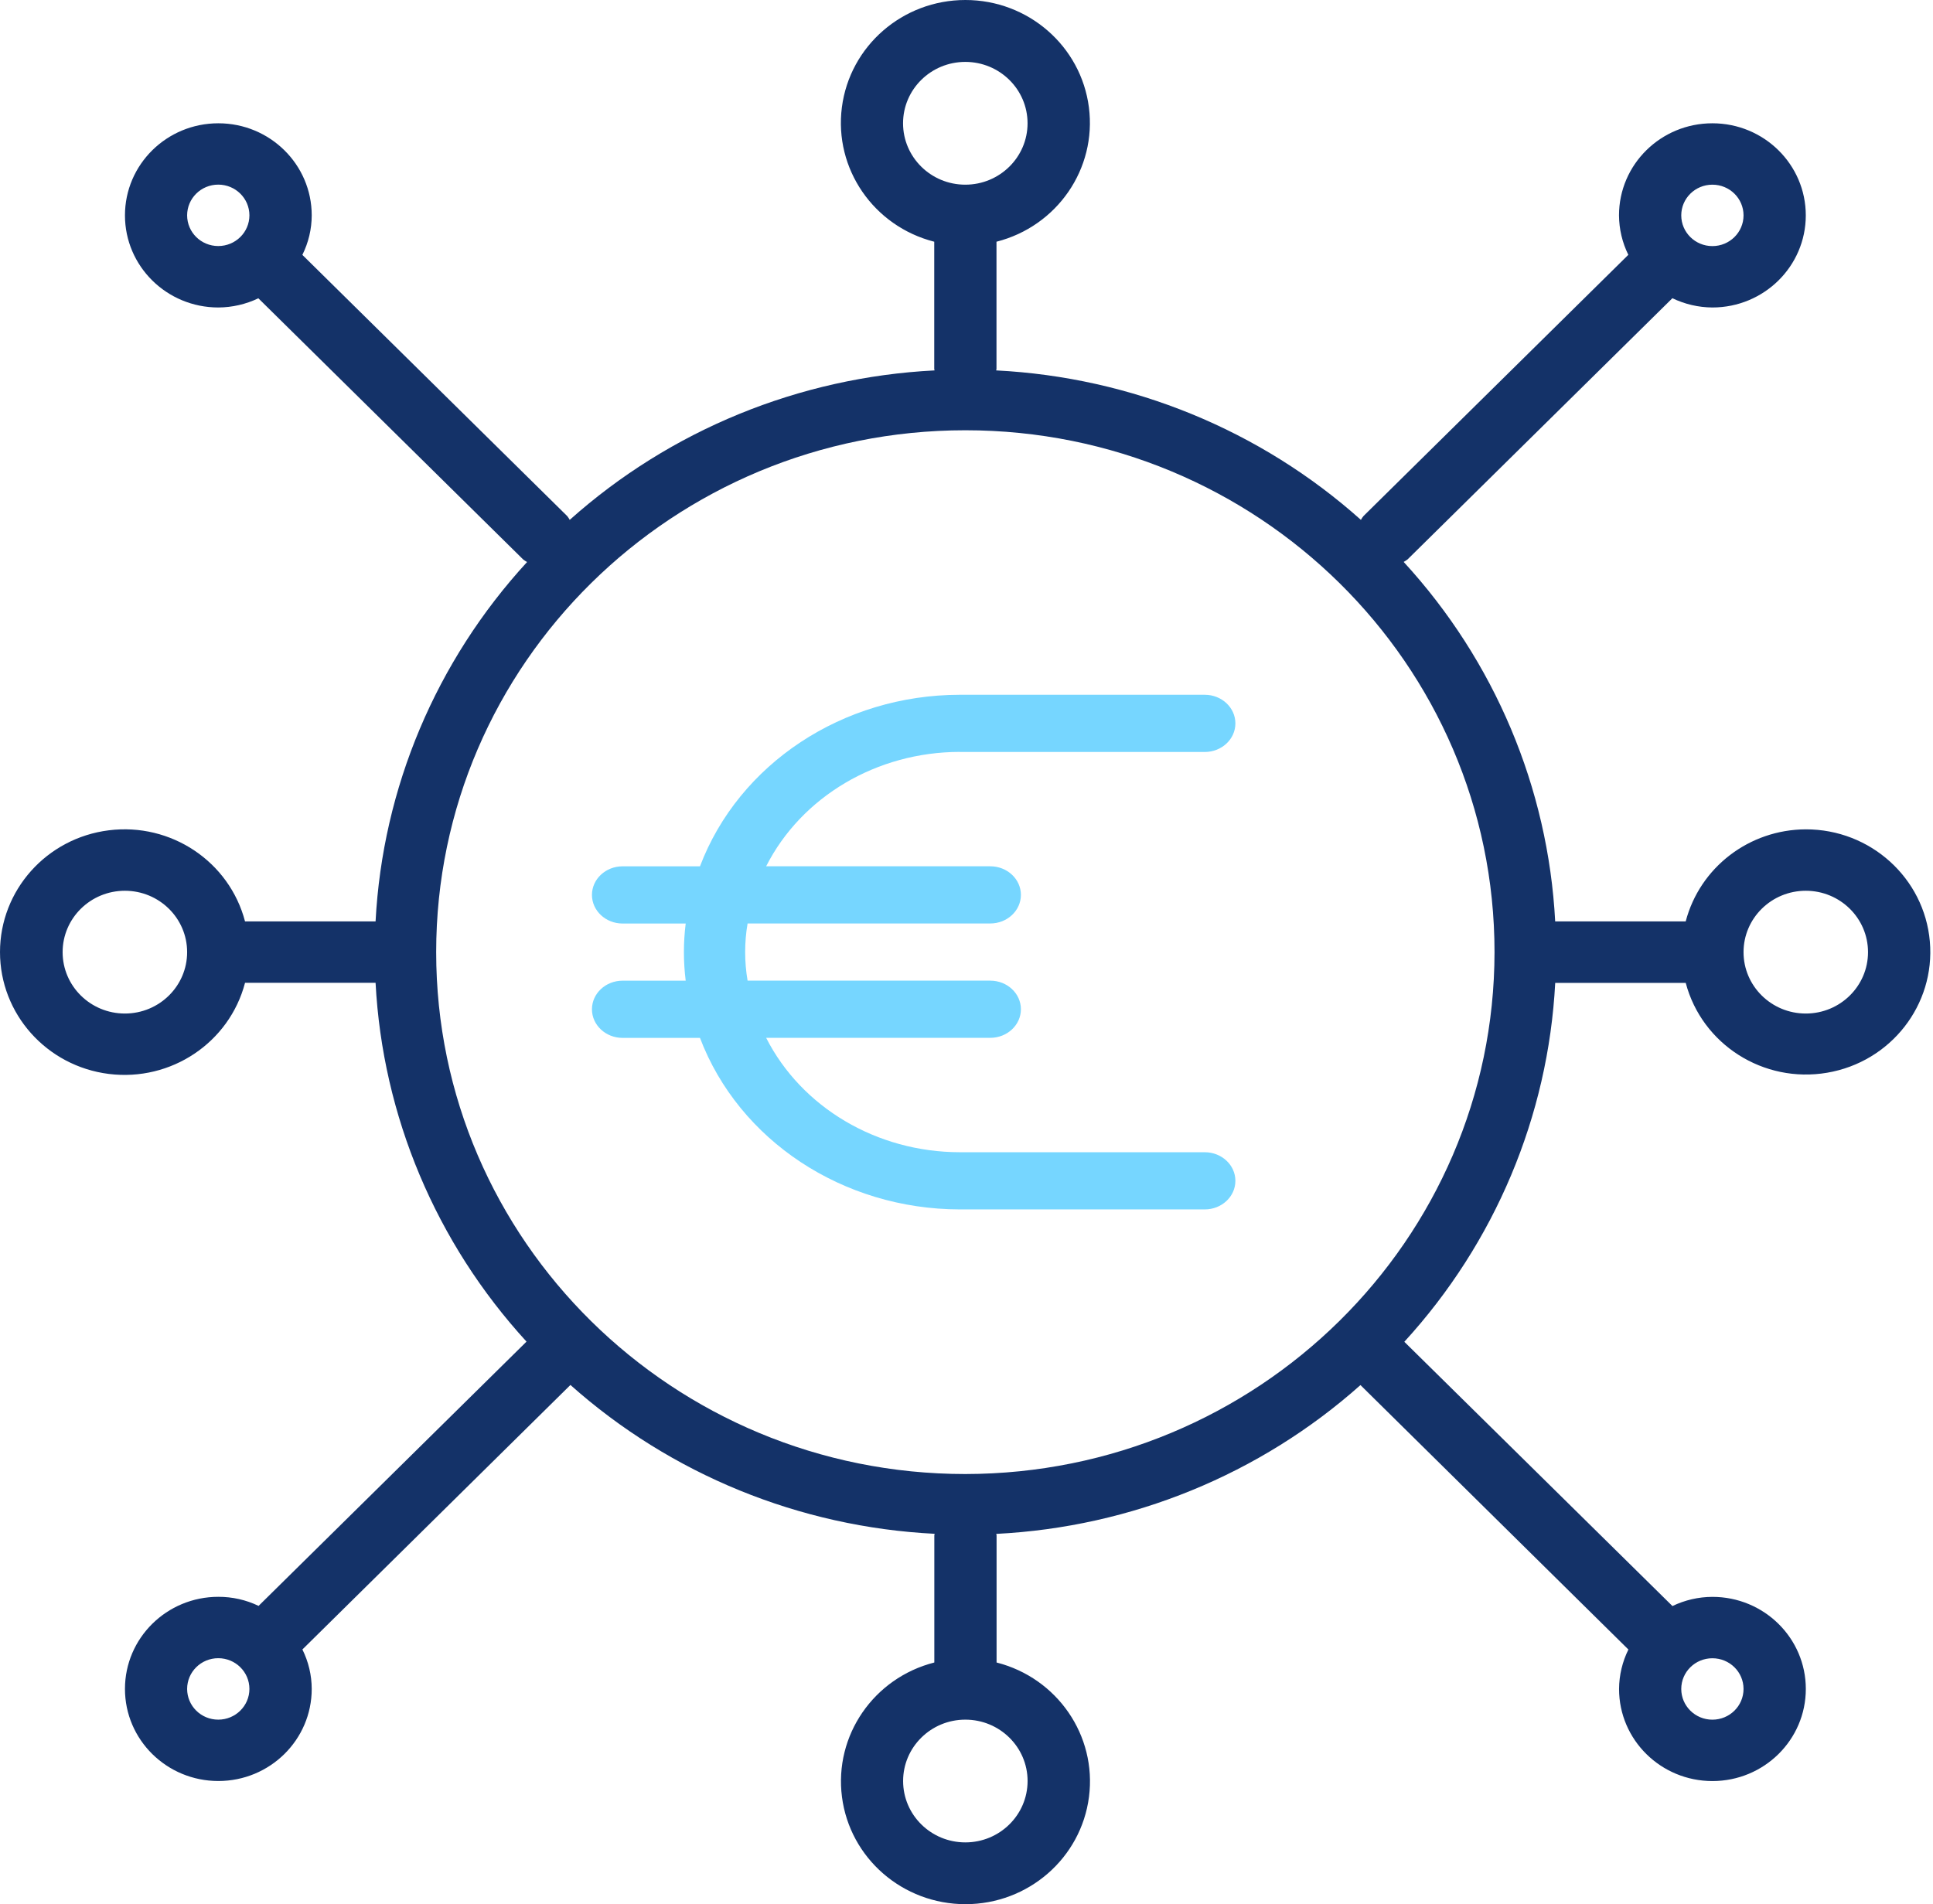
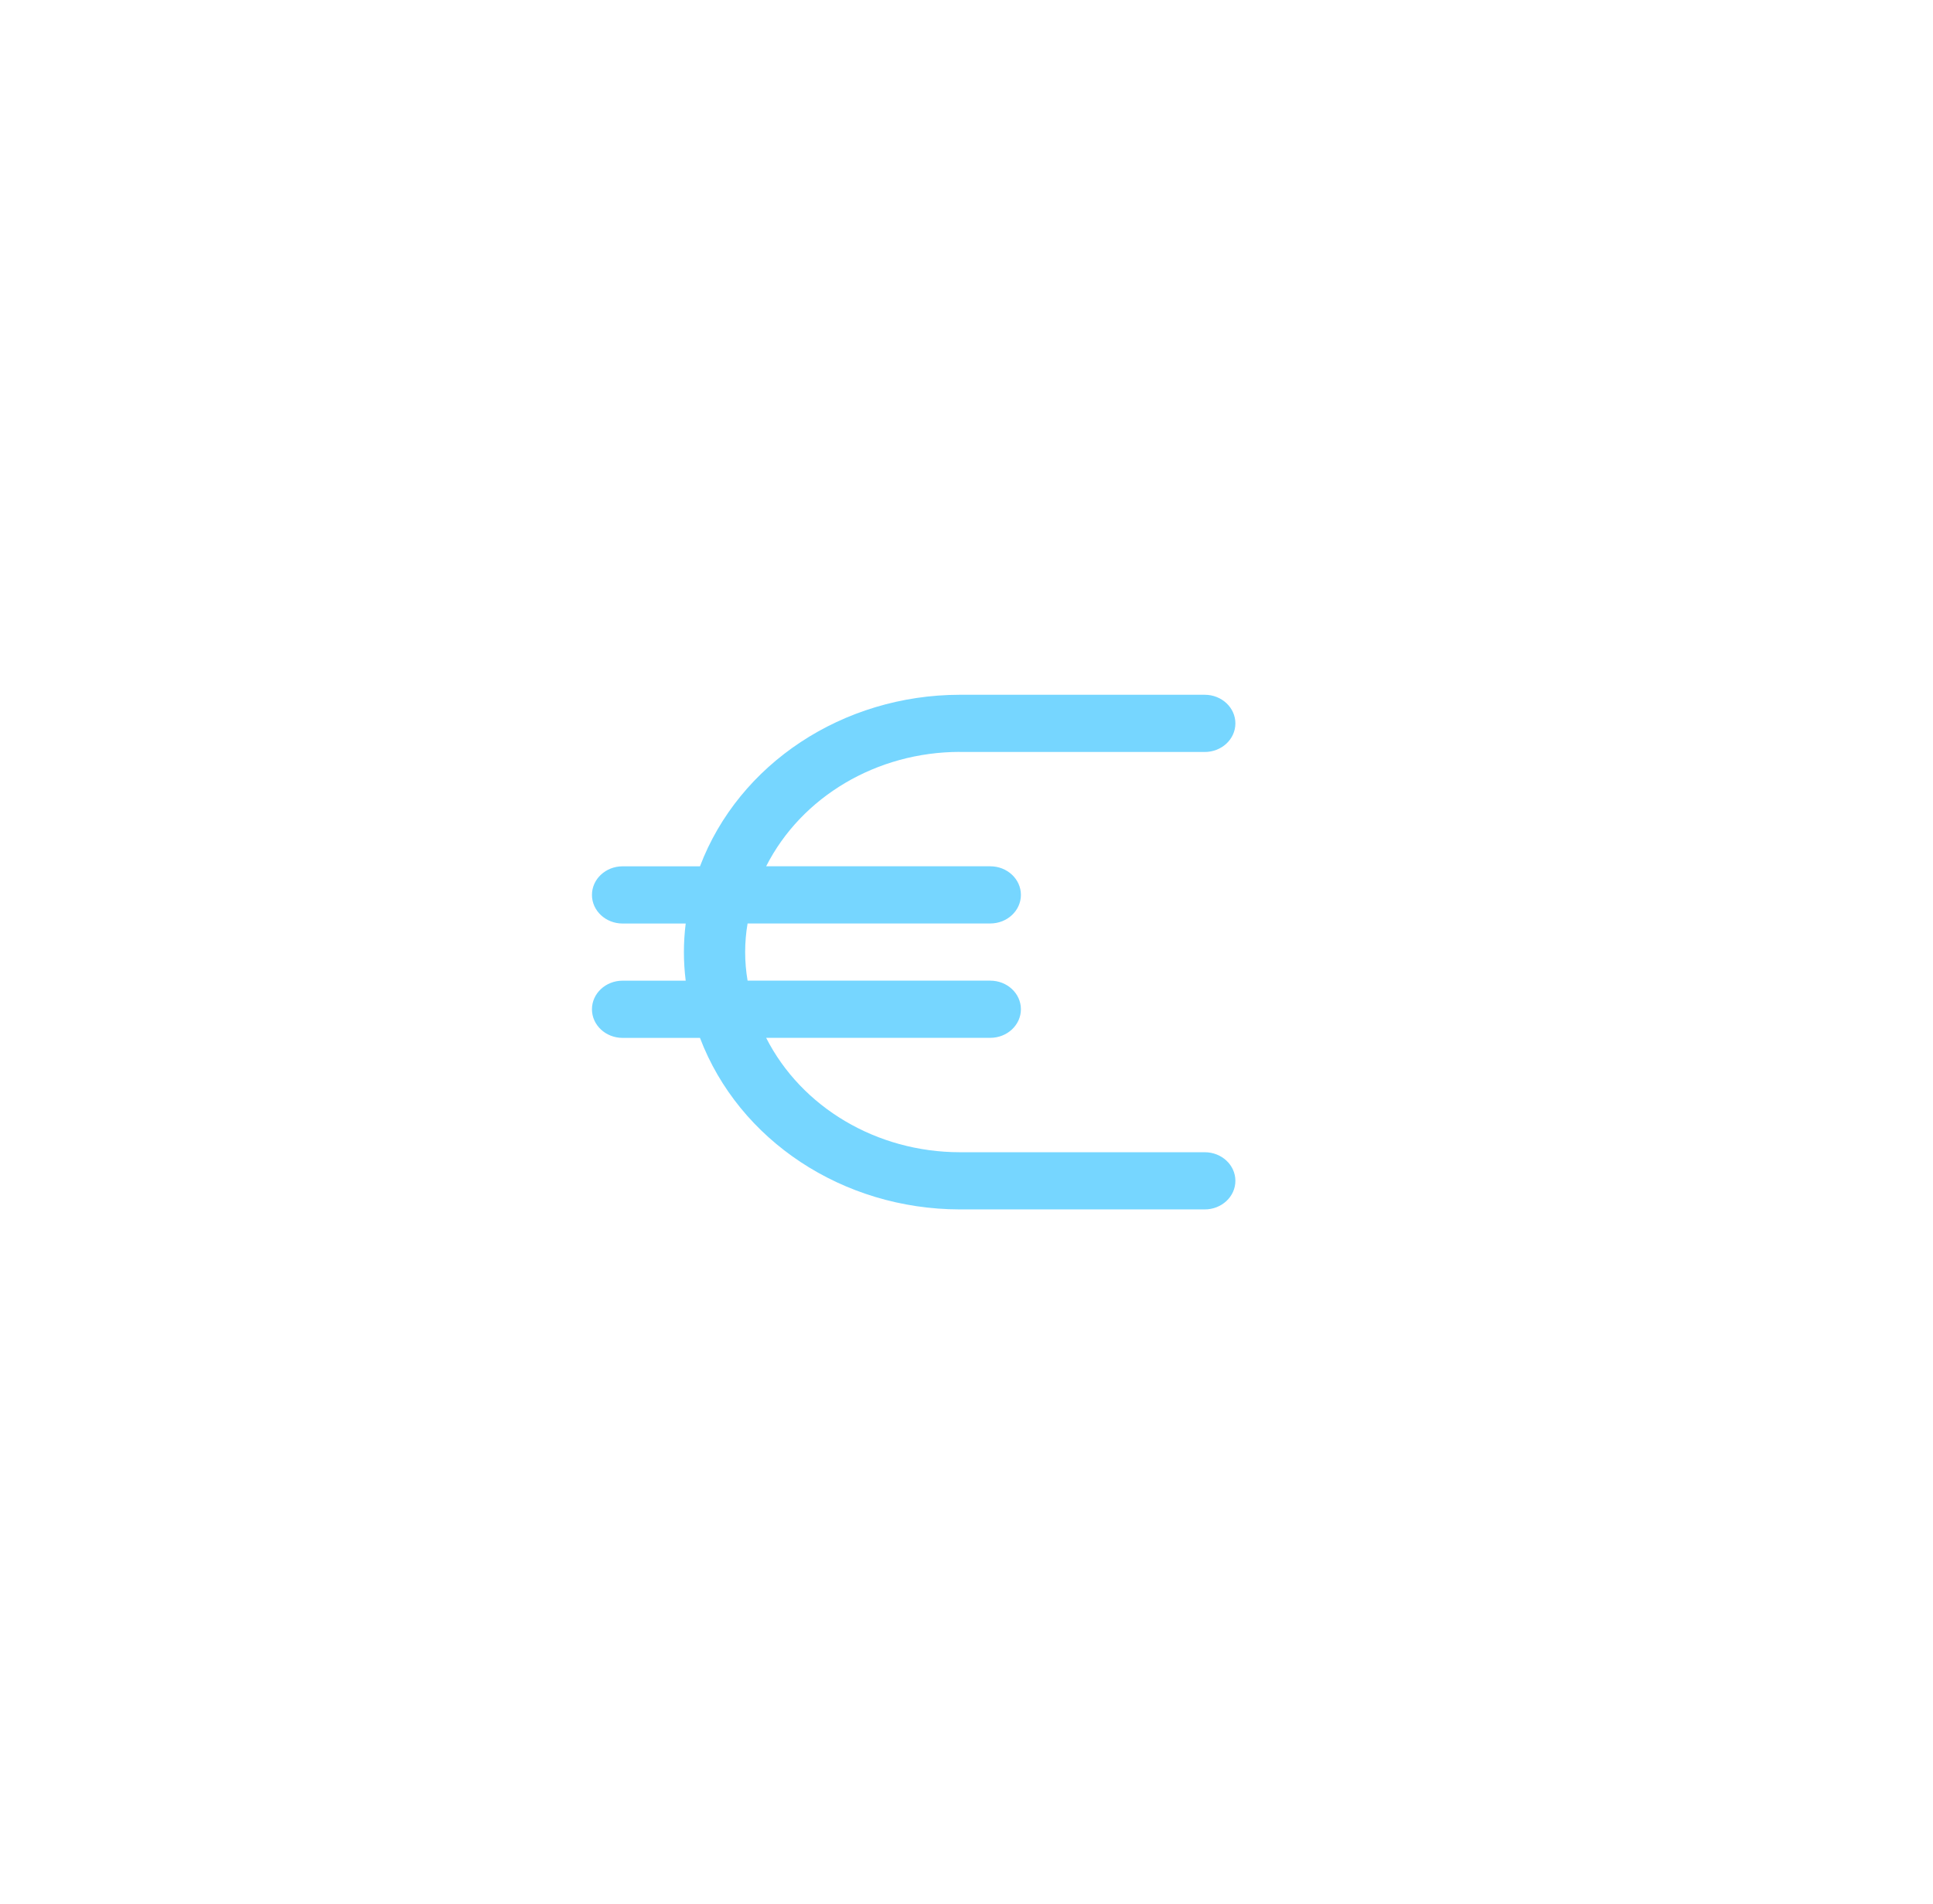
<svg xmlns="http://www.w3.org/2000/svg" width="68" height="67" viewBox="0 0 68 67" fill="none">
-   <path d="M63.525 29.181C61.534 29.188 59.799 30.519 59.3 32.421H54.709C54.462 27.724 52.581 23.257 49.379 19.772C49.427 19.745 49.473 19.715 49.516 19.683L58.824 10.501L58.83 10.492C59.269 10.704 59.751 10.816 60.239 10.819C62.054 10.819 63.525 9.368 63.525 7.578C63.525 5.788 62.054 4.338 60.239 4.338C58.425 4.338 56.954 5.788 56.954 7.578C56.957 8.059 57.069 8.535 57.283 8.968L57.273 8.975L47.966 18.157C47.931 18.198 47.901 18.244 47.875 18.292C44.341 15.132 39.808 13.275 35.044 13.033C35.044 13.014 35.055 12.999 35.055 12.979V8.505C37.191 7.96 38.584 5.936 38.306 3.777C38.028 1.618 36.167 0 33.961 0C31.755 0 29.894 1.618 29.616 3.777C29.338 5.936 30.73 7.96 32.865 8.505V12.979C32.865 12.998 32.875 13.014 32.876 13.033C28.112 13.275 23.578 15.132 20.042 18.292C20.016 18.244 19.986 18.198 19.952 18.157L10.644 8.975L10.637 8.968C10.852 8.535 10.965 8.06 10.966 7.578C10.966 5.788 9.495 4.338 7.681 4.338C5.866 4.338 4.396 5.788 4.396 7.578C4.396 9.368 5.866 10.819 7.681 10.819C8.17 10.816 8.652 10.705 9.09 10.495L9.097 10.504L18.405 19.686C18.448 19.72 18.494 19.749 18.542 19.775C15.341 23.259 13.458 27.726 13.212 32.421H8.62C8.068 30.314 6.016 28.94 3.827 29.215C1.639 29.489 0 31.325 0 33.501C0 35.677 1.641 37.513 3.827 37.787C6.016 38.061 8.068 36.687 8.62 34.581H13.212C13.458 39.266 15.333 43.725 18.522 47.206L9.105 56.496L9.098 56.505C8.657 56.293 8.173 56.184 7.681 56.185C5.866 56.185 4.396 57.636 4.396 59.426C4.396 61.216 5.866 62.666 7.681 62.666C9.495 62.666 10.966 61.216 10.966 59.426C10.965 58.944 10.852 58.468 10.637 58.036L10.647 58.029L20.067 48.731C23.6 51.879 28.125 53.728 32.879 53.968C32.879 53.987 32.868 54.004 32.868 54.023V58.496C30.733 59.041 29.341 61.066 29.619 63.224C29.896 65.383 31.758 67 33.964 67C36.17 67 38.031 65.382 38.309 63.224C38.587 61.066 37.194 59.041 35.058 58.496V54.025C35.058 54.006 35.048 53.989 35.047 53.971C39.8 53.731 44.326 51.882 47.859 48.735L57.276 58.031L57.286 58.037C57.071 58.471 56.959 58.945 56.956 59.427C56.956 61.217 58.426 62.668 60.241 62.668C62.055 62.668 63.526 61.217 63.526 59.427C63.526 57.637 62.055 56.187 60.241 56.187C59.753 56.188 59.271 56.299 58.832 56.511L58.825 56.501L49.402 47.212C52.59 43.729 54.465 39.27 54.71 34.583H59.301C59.875 36.751 62.035 38.126 64.275 37.745C66.514 37.365 68.085 35.357 67.889 33.124C67.693 30.891 65.798 29.178 63.526 29.181H63.525ZM60.239 6.498C60.845 6.498 61.335 6.981 61.335 7.578C61.335 8.175 60.845 8.659 60.239 8.659C59.634 8.659 59.144 8.175 59.144 7.578C59.144 6.981 59.634 6.498 60.239 6.498ZM7.678 8.657C7.073 8.657 6.583 8.174 6.583 7.577C6.583 6.98 7.073 6.496 7.678 6.496C8.283 6.496 8.774 6.98 8.774 7.577C8.774 8.174 8.283 8.657 7.678 8.657ZM7.678 60.507C7.073 60.507 6.583 60.023 6.583 59.426C6.583 58.829 7.073 58.345 7.678 58.345C8.283 58.345 8.774 58.829 8.774 59.426C8.774 60.023 8.283 60.507 7.678 60.507ZM60.239 58.347C60.845 58.347 61.335 58.83 61.335 59.427C61.335 60.024 60.845 60.508 60.239 60.508C59.634 60.508 59.144 60.024 59.144 59.427C59.144 58.83 59.634 58.347 60.239 58.347ZM31.768 4.338C31.768 3.145 32.749 2.178 33.958 2.178C35.167 2.178 36.148 3.145 36.148 4.338C36.148 5.53 35.167 6.498 33.958 6.498C32.749 6.498 31.768 5.53 31.768 4.338ZM4.393 35.662C3.184 35.662 2.203 34.695 2.203 33.502C2.203 32.309 3.184 31.342 4.393 31.342C5.602 31.342 6.583 32.309 6.583 33.502C6.583 34.695 5.602 35.662 4.393 35.662ZM36.149 62.666C36.149 63.859 35.169 64.826 33.959 64.826C32.75 64.826 31.77 63.859 31.77 62.666C31.77 61.474 32.75 60.507 33.959 60.507C35.169 60.507 36.149 61.474 36.149 62.666ZM33.959 51.865C23.678 51.865 15.344 43.644 15.344 33.502C15.344 23.36 23.678 15.139 33.959 15.139C44.241 15.139 52.575 23.36 52.575 33.502C52.564 43.639 44.237 51.853 33.959 51.865ZM63.525 35.662C62.316 35.662 61.335 34.695 61.335 33.502C61.335 32.309 62.316 31.342 63.525 31.342C64.734 31.342 65.714 32.309 65.714 33.502C65.714 34.695 64.734 35.662 63.525 35.662Z" fill="#143268" />
  <path d="M33.759 26.459H42.381C42.977 26.459 43.459 26.009 43.459 25.453C43.459 24.897 42.977 24.446 42.381 24.446H33.759C29.653 24.453 25.995 26.869 24.624 30.482H21.902C21.307 30.482 20.824 30.932 20.824 31.488C20.824 32.044 21.307 32.495 21.902 32.495H24.122C24.038 33.163 24.038 33.838 24.122 34.506H21.902C21.307 34.506 20.824 34.956 20.824 35.512C20.824 36.068 21.307 36.519 21.902 36.519H24.624C25.995 40.13 29.652 42.547 33.759 42.554H42.381C42.977 42.554 43.459 42.104 43.459 41.548C43.459 40.992 42.977 40.542 42.381 40.542H33.759C30.849 40.538 28.2 38.972 26.952 36.517H34.836C35.431 36.517 35.914 36.067 35.914 35.511C35.914 34.955 35.431 34.505 34.836 34.505H26.299C26.185 33.838 26.185 33.159 26.299 32.493H34.836C35.431 32.493 35.914 32.043 35.914 31.487C35.914 30.931 35.431 30.481 34.836 30.481H26.952C28.198 28.026 30.847 26.46 33.759 26.456V26.459Z" fill="#76D6FF" />
</svg>